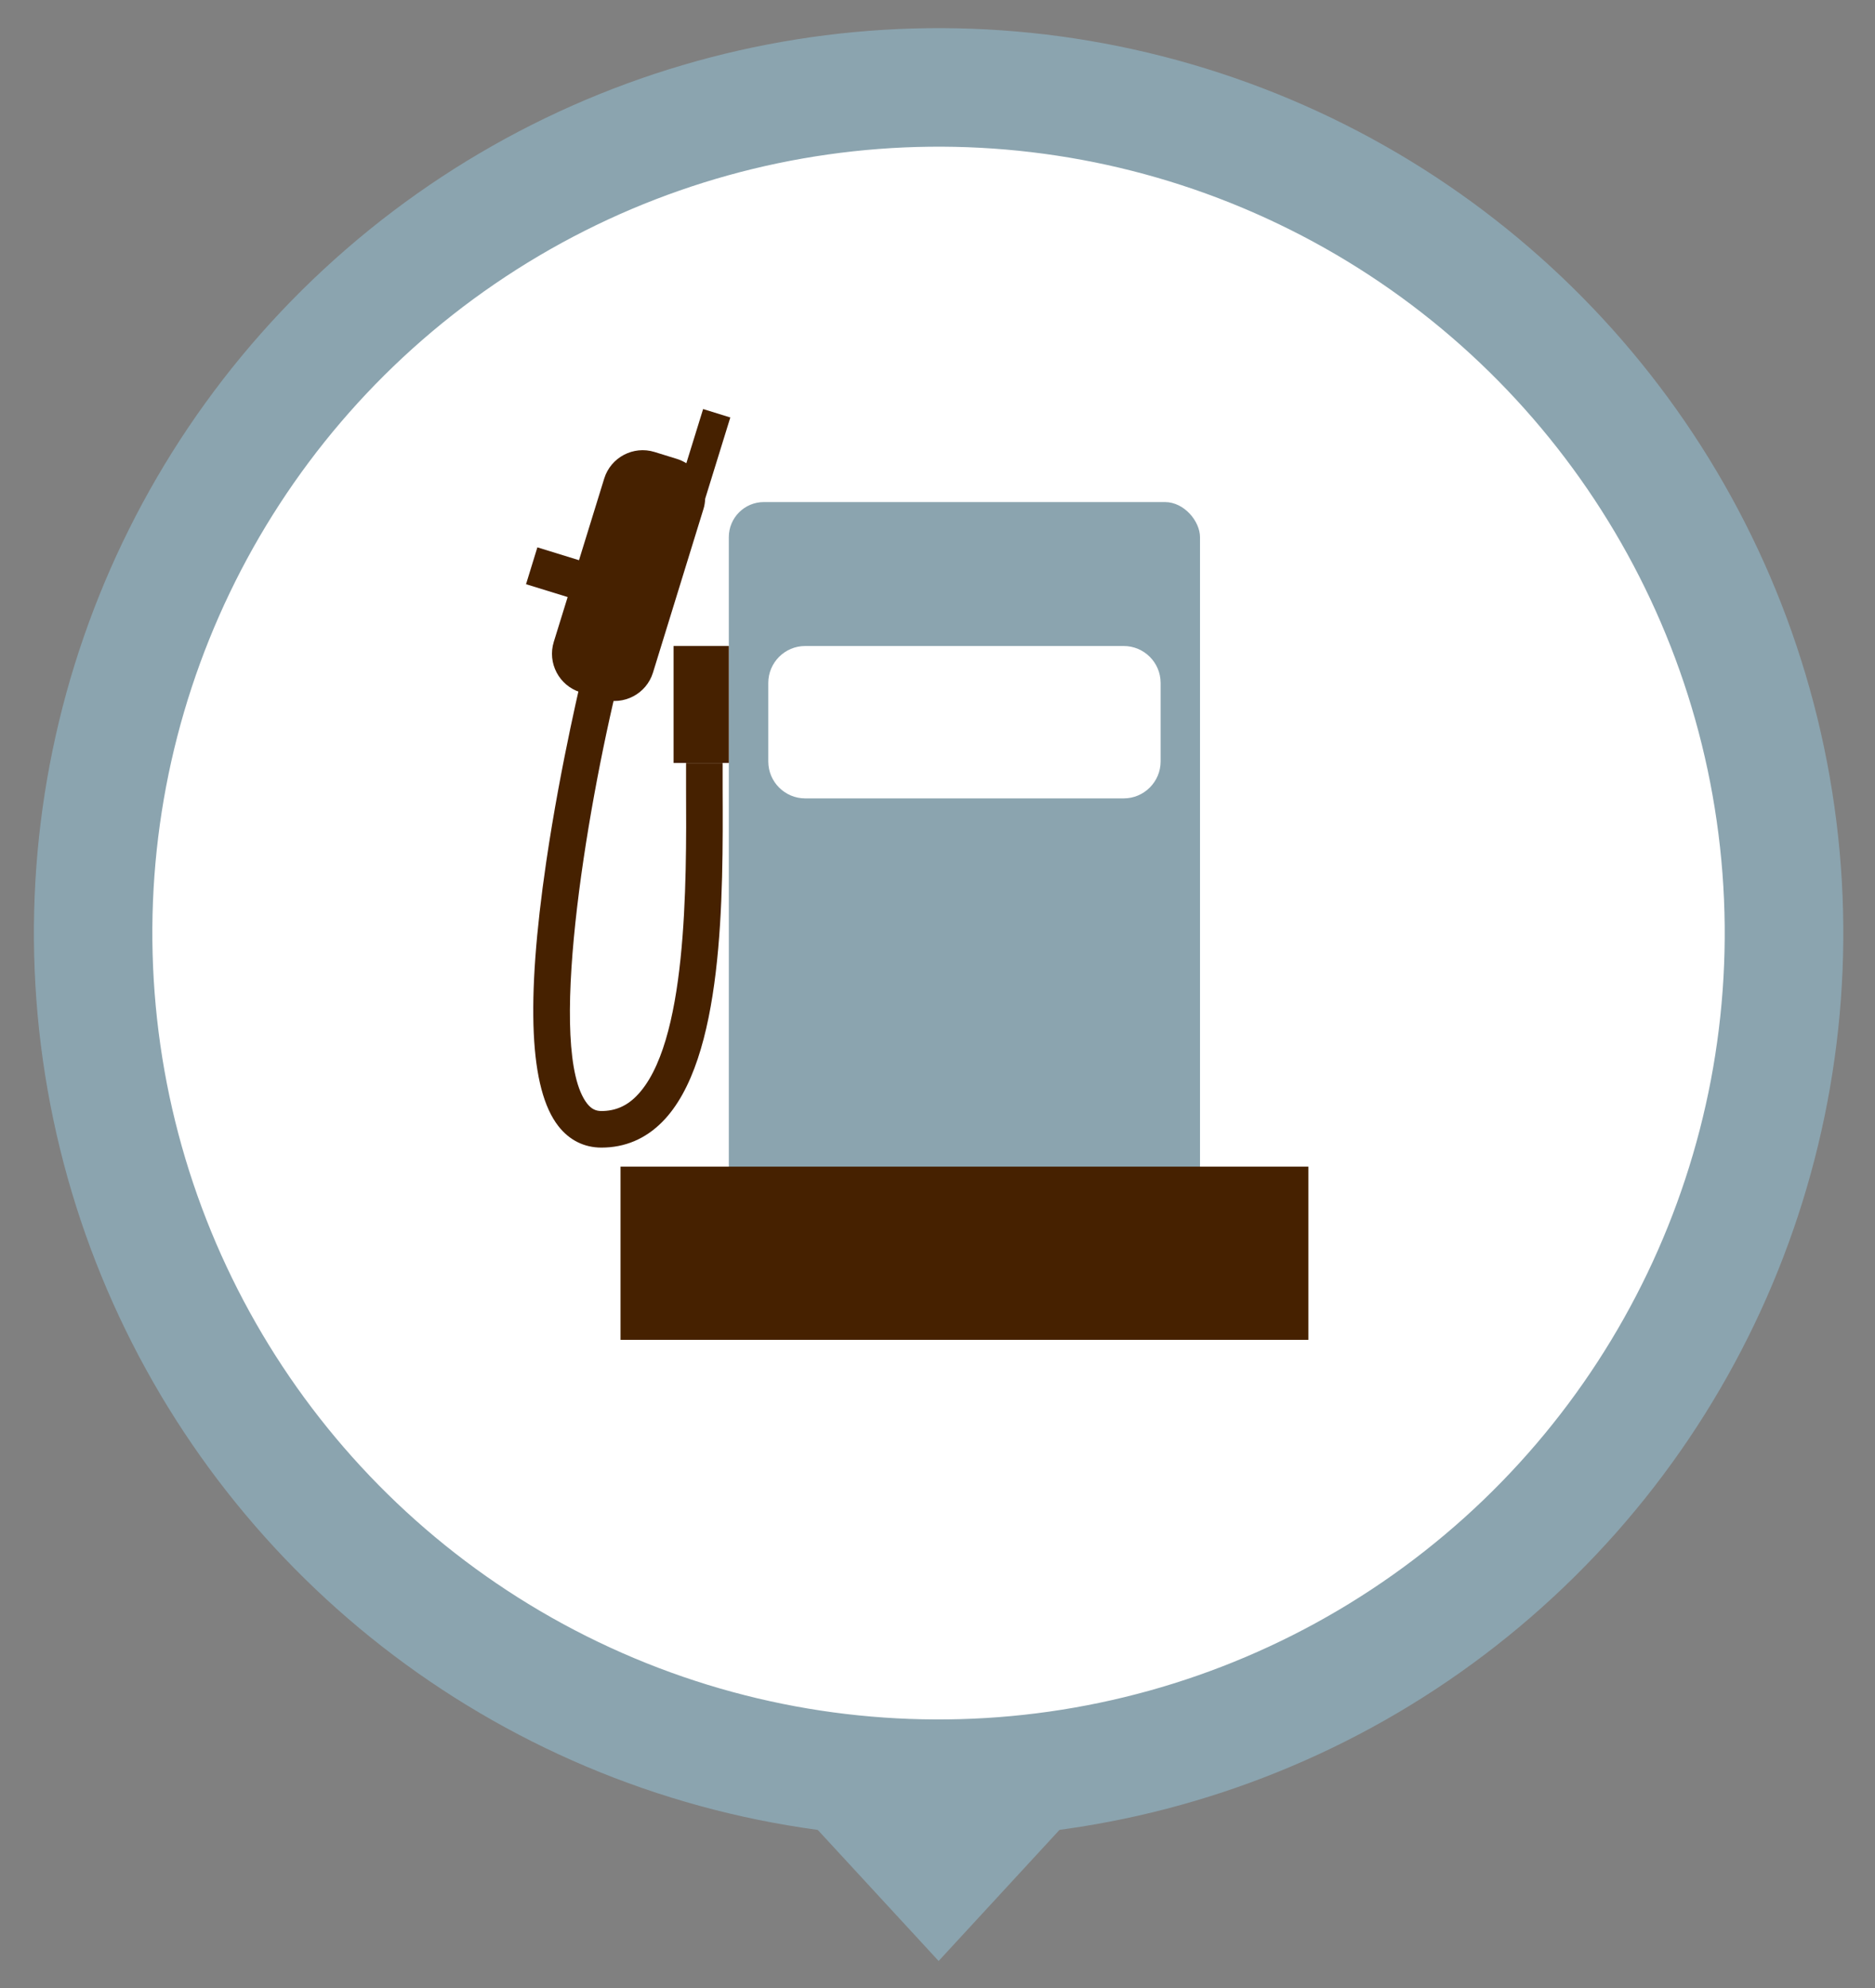
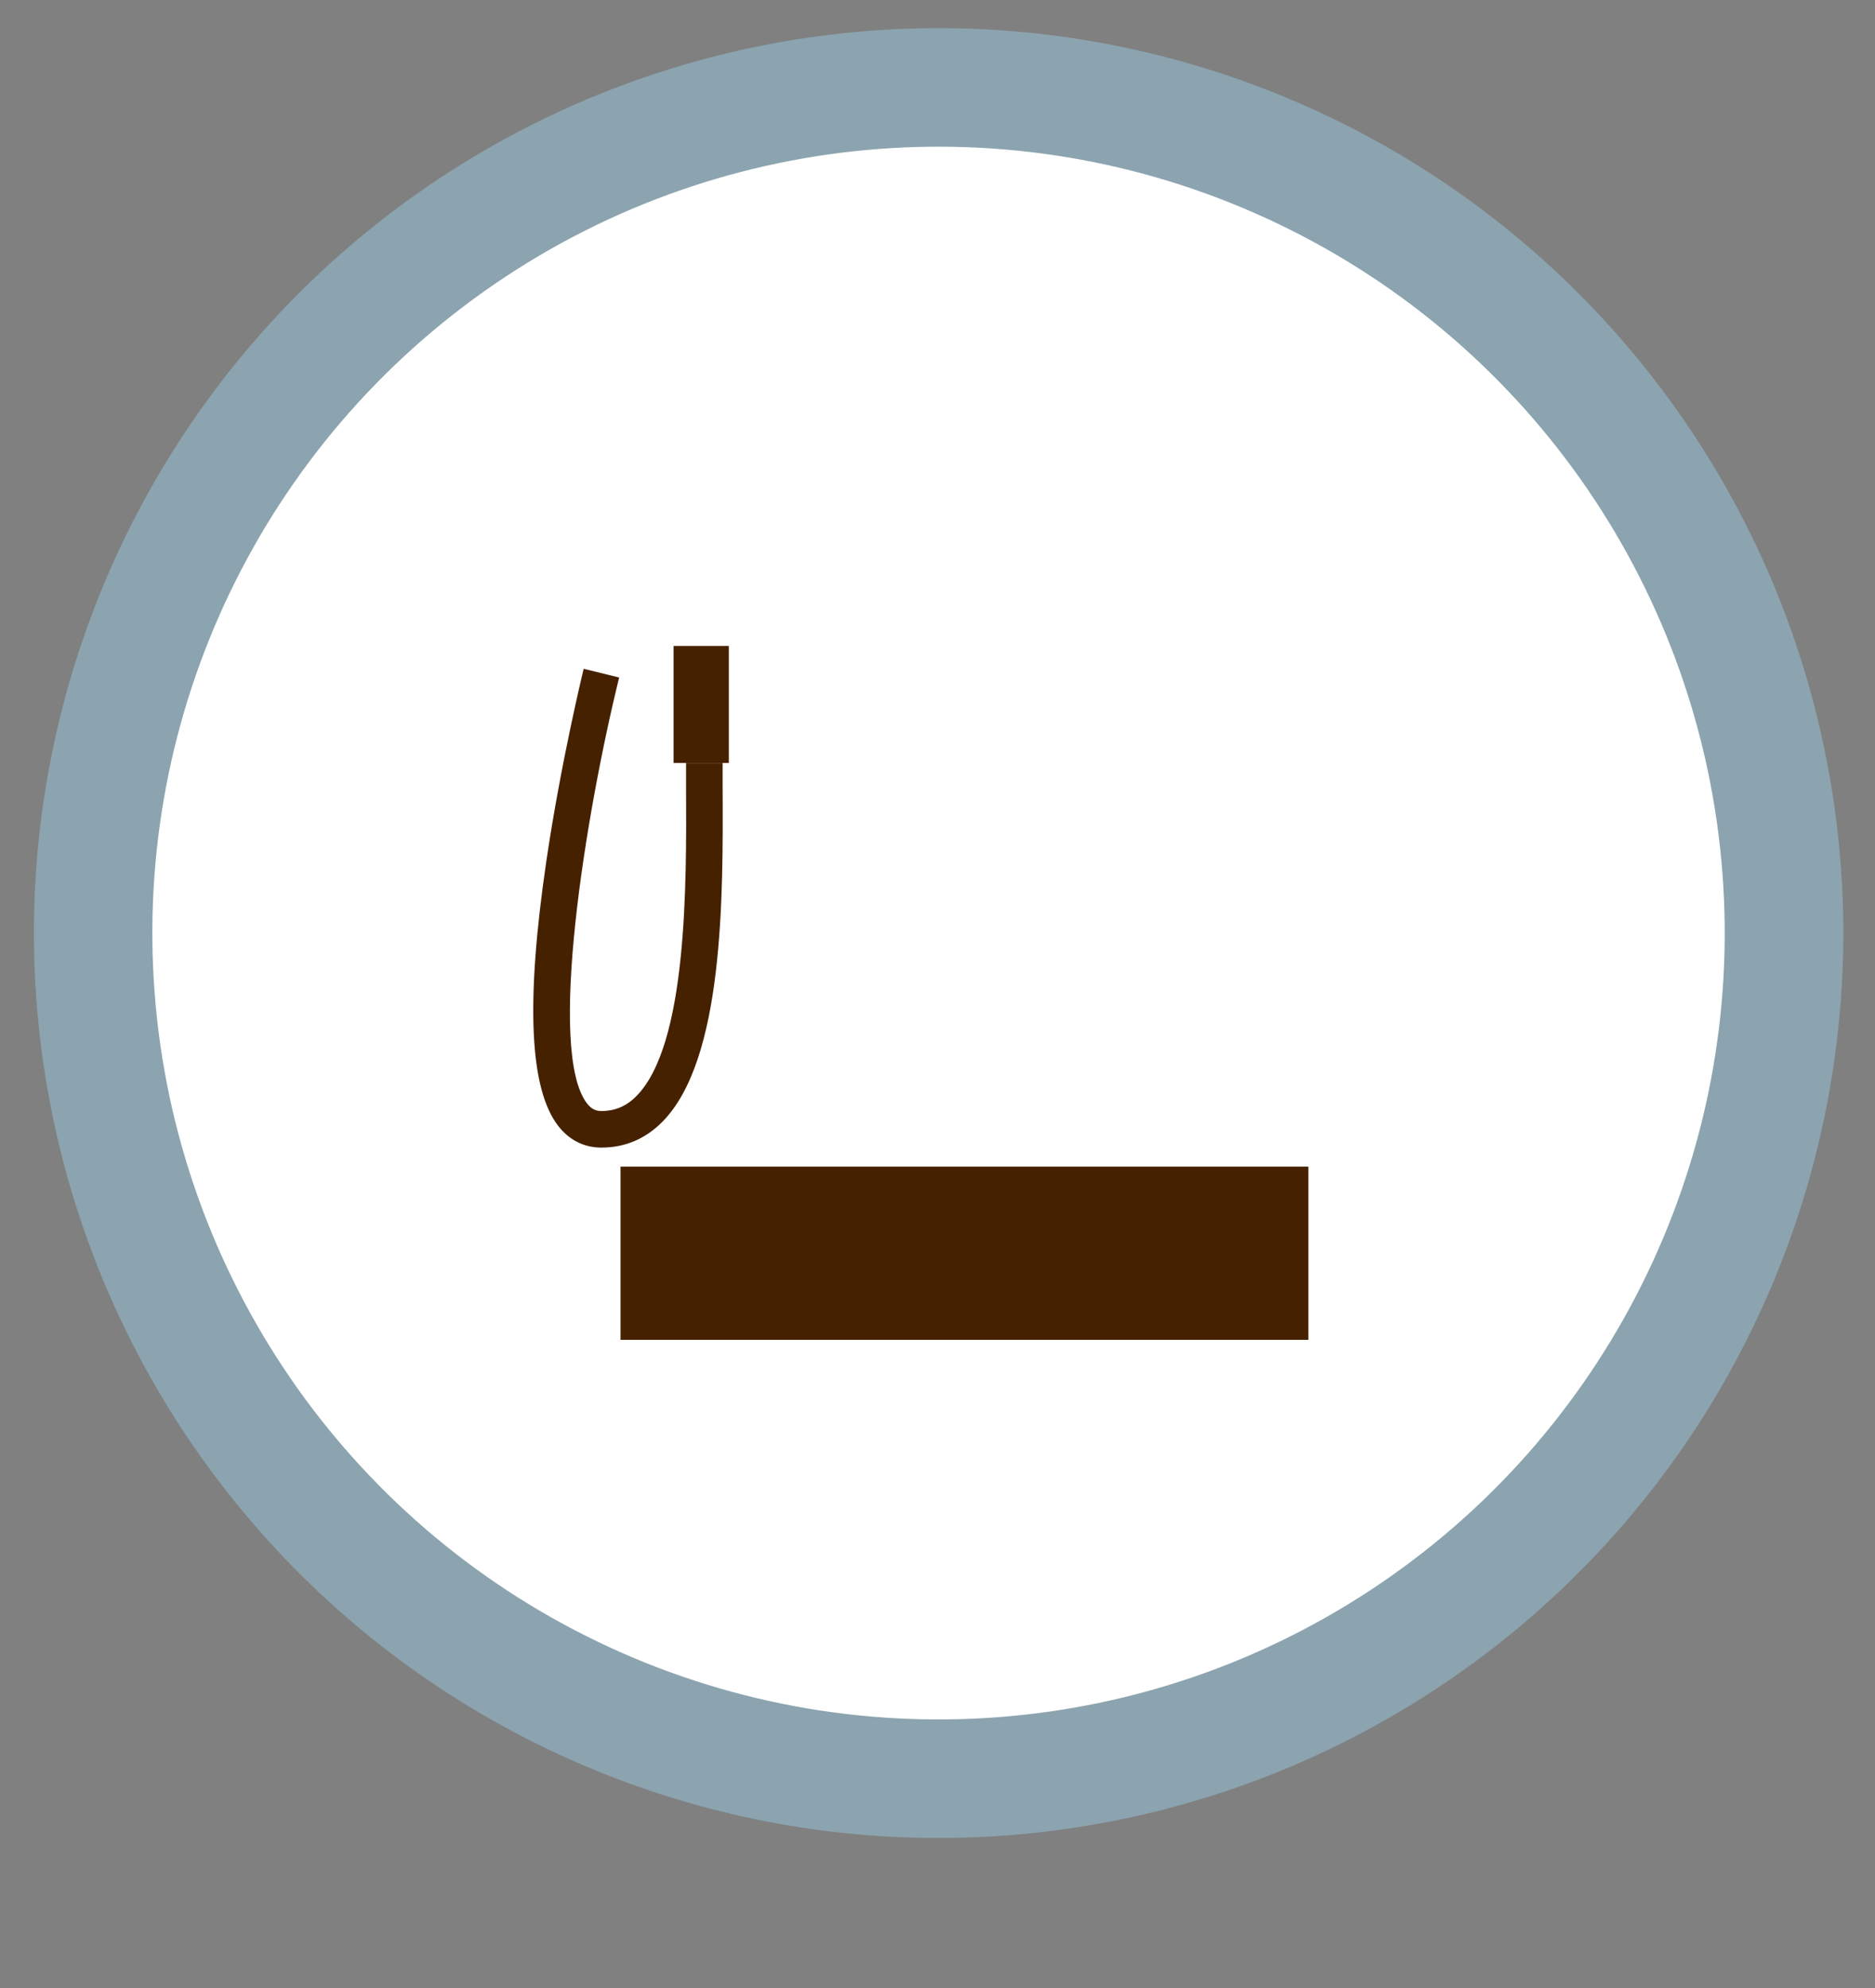
<svg xmlns="http://www.w3.org/2000/svg" viewBox="0 0 200 212">
  <rect x="0" y="0" width="200" height="212" fill="#808080" stroke="none" />
  <defs>
    <style> .cls-1 { fill: #8ba4af; } .cls-1, .cls-2, .cls-3 { stroke-width: 0px; } .cls-2 { fill: #462100; } .cls-3 { fill: #fff; } </style>
  </defs>
  <g id="maru">
    <g>
      <circle class="cls-1" cx="100.12" cy="99.5" r="96.5" transform="translate(-17.01 20.73) rotate(-10.9)" />
      <circle class="cls-3" cx="100.12" cy="99.5" r="83.86" transform="translate(-7.3 7.92) rotate(-4.37)" />
-       <polygon class="cls-1" points="100.12 209.12 117.57 190.2 82.67 190.2 100.12 209.12" />
    </g>
  </g>
  <g id="icon_gs">
    <g>
-       <rect class="cls-1" x="77.74" y="53.54" width="50.26" height="84.88" rx="3.74" ry="3.74" />
-       <path class="cls-3" d="M85.88,68.89h33.98c2.17,0,3.94,1.76,3.94,3.94v8.37c0,2.17-1.77,3.94-3.94,3.94h-33.97c-2.17,0-3.94-1.76-3.94-3.94v-8.37c0-2.17,1.76-3.94,3.94-3.94Z" />
      <rect class="cls-2" x="66.19" y="124.41" width="73.37" height="18.47" />
-       <path class="cls-2" d="M61.89,73.82l2.39.74c2.26.7,4.67-.57,5.37-2.83l5.38-17.43c.12-.37.17-.75.19-1.12l2.68-8.66-2.9-.9-1.79,5.78c-.31-.19-.64-.35-1-.46l-2.39-.74c-2.26-.7-4.67.57-5.37,2.83l-2.69,8.71-4.44-1.37-1.21,3.93,4.44,1.37-1.48,4.78c-.7,2.26.57,4.67,2.83,5.37Z" />
      <rect class="cls-2" x="71.85" y="68.89" width="5.89" height="12.47" />
      <path class="cls-2" d="M62.26,71.31c-.02.1-2.43,9.92-4,20.63-2.2,15.01-1.77,24.22,1.3,28.15,1.17,1.5,2.76,2.29,4.59,2.29,2.5,0,4.68-.92,6.48-2.73,6.59-6.62,6.5-24.06,6.45-35.6,0-.95,0-1.85,0-2.68h-3.9c0,.84,0,1.75,0,2.7.05,10.23.14,27.35-5.31,32.83-1.06,1.07-2.28,1.58-3.72,1.58-.63,0-1.08-.24-1.52-.79-4.3-5.49-.19-30.78,3.41-45.44l-3.79-.93Z" />
    </g>
  </g>
</svg>